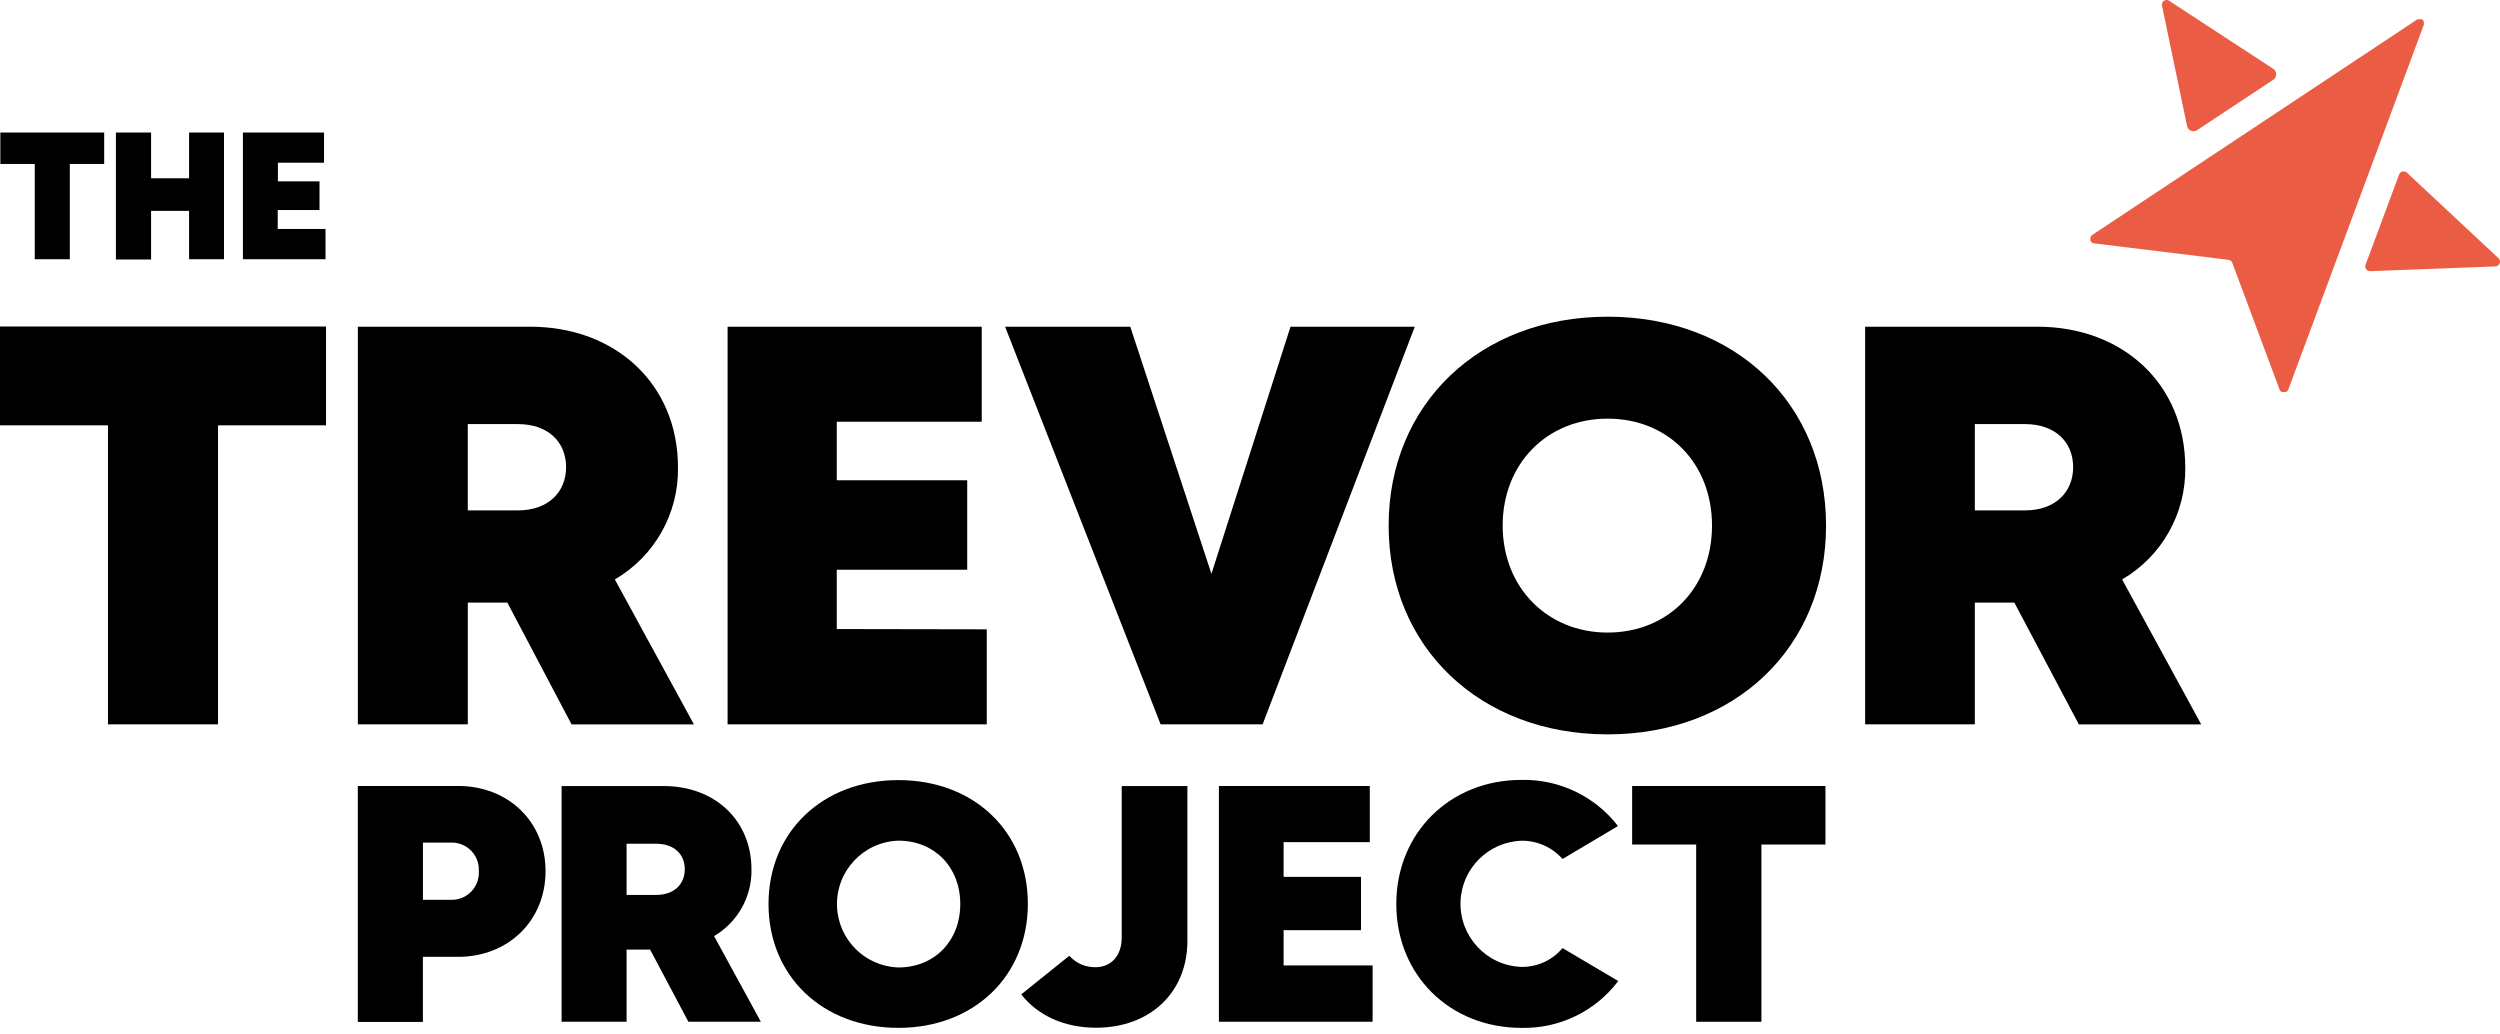
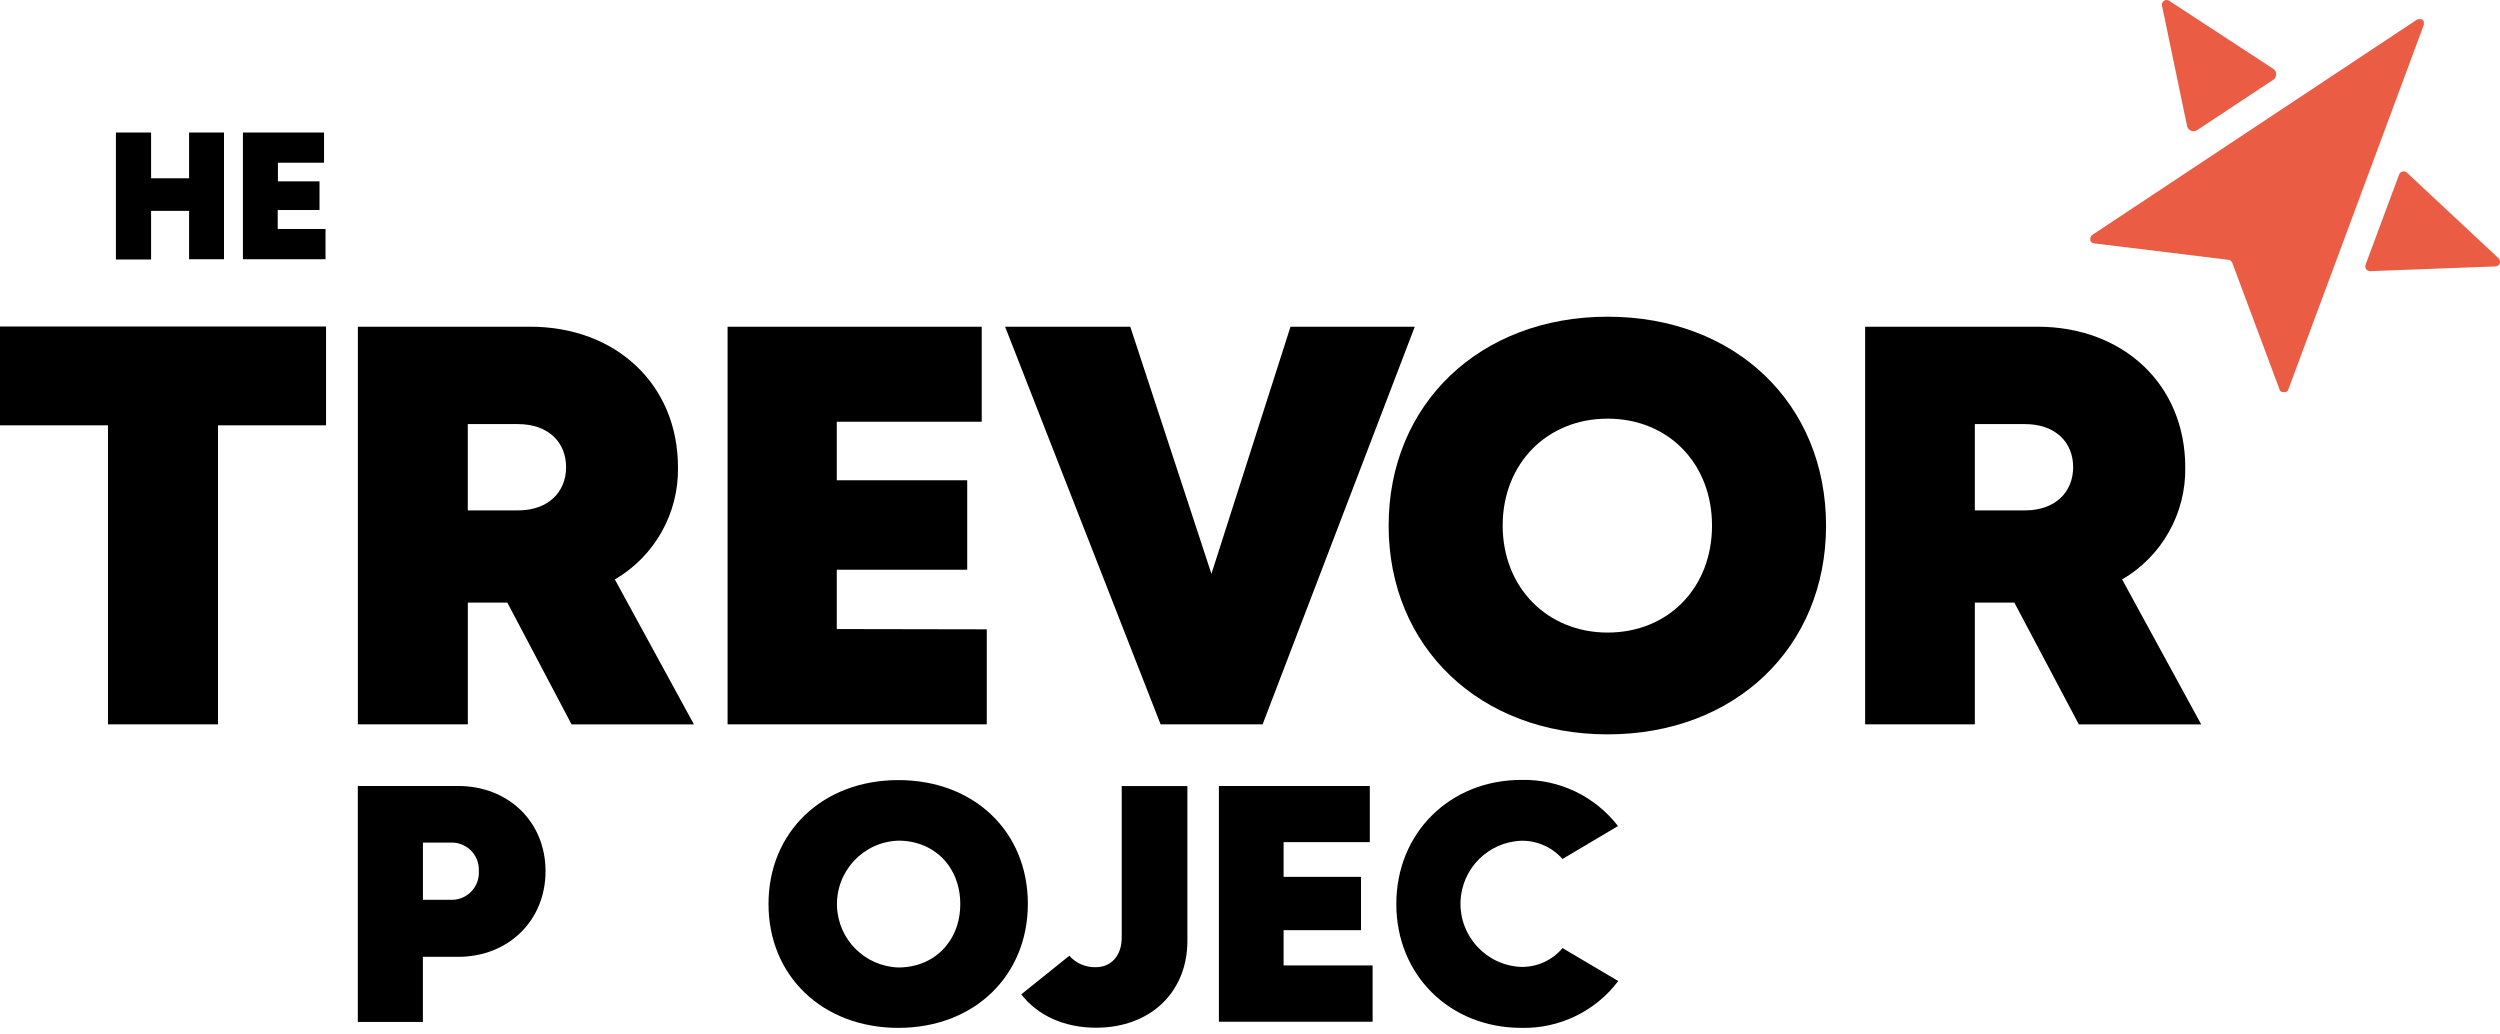
<svg xmlns="http://www.w3.org/2000/svg" width="232" height="96" viewBox="0 0 232 96" fill="none">
  <path d="M231.586 24.724L219.97 25.163C219.723 25.178 219.513 24.989 219.498 24.743C219.495 24.677 219.506 24.612 219.531 24.55L222.636 16.199C222.72 15.967 222.977 15.847 223.209 15.931C223.264 15.953 223.315 15.982 223.358 16.021L231.869 23.97C232.043 24.14 232.043 24.42 231.873 24.594C231.796 24.67 231.695 24.717 231.586 24.724ZM210.944 7.413C211.231 7.231 211.314 6.854 211.133 6.567C211.085 6.491 211.02 6.426 210.944 6.379C208.499 4.783 201.301 0.074 201.301 0.074C201.102 -0.061 200.833 -0.006 200.699 0.193C200.634 0.291 200.608 0.411 200.634 0.527L202.956 11.675C203.017 12.009 203.333 12.227 203.667 12.169C203.754 12.154 203.837 12.118 203.91 12.067L210.944 7.413ZM224.933 2.298C224.94 2.254 224.94 2.21 224.933 2.171V2.127C224.936 2.098 224.936 2.069 224.933 2.04C224.933 2.04 224.933 2.04 224.933 2.004C224.922 1.975 224.907 1.946 224.889 1.917C224.867 1.884 224.838 1.855 224.809 1.83C224.784 1.811 224.759 1.793 224.73 1.782H224.693H224.613H224.577H224.49H224.392L224.269 1.837L194.18 21.79C194.064 21.862 193.991 21.985 193.984 22.12C193.981 22.16 193.981 22.2 193.984 22.243C193.981 22.265 193.981 22.283 193.984 22.305C194.017 22.413 194.097 22.501 194.198 22.548C194.242 22.566 194.285 22.58 194.332 22.584L206.801 24.111C206.881 24.119 206.953 24.151 207.015 24.202C207.077 24.253 207.128 24.318 207.157 24.391L211.553 36.174C211.564 36.206 211.582 36.235 211.601 36.264C211.615 36.282 211.633 36.301 211.655 36.312C211.666 36.33 211.68 36.344 211.699 36.355H211.746L211.815 36.384H211.862H211.934H211.996H212.065H212.112L212.181 36.355L212.25 36.293H212.279C212.308 36.254 212.33 36.21 212.348 36.166L217.717 21.724L224.933 2.298Z" fill="#EB5C44" />
  <path d="M30.252 39.471H20.232V67.22H10.02V39.471H0V30.3H30.256V39.471H30.252Z" fill="black" />
  <path d="M47.082 55.923H43.414V67.216H33.209V30.318H49.197C57.145 30.318 62.917 35.662 62.917 43.378C62.986 47.648 60.747 51.621 57.058 53.772L64.397 67.224H53.042L47.082 55.923ZM43.41 47.365H48.057C50.894 47.365 52.534 45.653 52.534 43.349C52.534 41.046 50.894 39.355 48.057 39.355H43.41V47.365Z" fill="black" />
  <path d="M91.572 58.401V67.216H67.52V30.318H91.104V39.134H77.652V44.568H89.758V52.872H77.652V58.376L91.572 58.401Z" fill="black" />
  <path d="M131.292 30.318L117.17 67.22H107.705L93.273 30.318H104.89L112.421 53.253L119.76 30.318H131.292Z" fill="black" />
  <path d="M149.189 68.149C137.326 68.149 128.866 60.048 128.866 48.773C128.866 37.498 137.329 29.39 149.189 29.39C161.048 29.39 169.457 37.461 169.457 48.773C169.457 60.084 161.022 68.149 149.189 68.149ZM149.189 58.702C154.808 58.702 158.875 54.552 158.875 48.78C158.875 43.008 154.822 38.851 149.189 38.851C143.558 38.851 139.448 43.026 139.448 48.773C139.448 54.519 143.587 58.702 149.189 58.702Z" fill="black" />
  <path d="M186.932 55.923H183.264V67.216H173.084V30.318H189.072C197.021 30.318 202.792 35.662 202.792 43.378C202.861 47.648 200.623 51.621 196.933 53.772L204.272 67.224H192.917L186.932 55.923ZM183.264 47.365H187.911C190.748 47.365 192.388 45.653 192.388 43.349C192.388 41.046 190.748 39.355 187.911 39.355H183.264V47.365Z" fill="black" />
-   <path d="M9.672 15.216H6.479V24.057H3.225V15.216H0.033V12.299H9.668V15.216H9.672Z" fill="black" />
  <path d="M20.787 12.299V24.057H17.547V19.569H14.021V24.082H10.756V12.299H14.021V16.544H17.547V12.299H20.787Z" fill="black" />
  <path d="M30.208 21.249V24.057H22.543V12.299H30.071V15.1H25.79V16.83H29.65V19.49H25.772V21.249H30.208Z" fill="black" />
  <path d="M127.378 89.589V94.817H113.114V72.941H127.117V78.151H119.118V81.372H126.301V86.32H119.118V89.593H127.378V89.589Z" fill="black" />
-   <path d="M169.402 78.372H163.46V94.82H157.405V78.372H151.463V72.941H169.402V78.372Z" fill="black" />
  <path d="M50.626 80.846C50.626 85.431 47.172 88.794 42.518 88.794H39.245V94.835H33.205V72.938H42.518C47.172 72.941 50.626 76.257 50.626 80.846ZM44.433 80.846C44.513 79.46 43.453 78.274 42.068 78.194C41.977 78.191 41.886 78.187 41.799 78.194H39.249V83.502H41.799C43.185 83.57 44.364 82.504 44.437 81.118C44.44 81.031 44.44 80.948 44.437 80.861L44.433 80.846Z" fill="black" />
-   <path d="M60.33 88.123H58.146V94.82H52.117V72.945H61.6C66.319 72.945 69.737 76.112 69.737 80.686C69.78 83.222 68.453 85.588 66.265 86.868L70.607 94.817H63.882L60.33 88.123ZM58.146 83.048H60.896C62.583 83.048 63.548 82.032 63.548 80.665C63.548 79.297 62.583 78.299 60.896 78.299H58.146V83.048Z" fill="black" />
  <path d="M83.37 95.386C76.339 95.386 71.318 90.579 71.318 83.89C71.318 77.2 76.339 72.393 83.37 72.393C90.4 72.393 95.385 77.175 95.385 83.875C95.381 90.583 90.382 95.386 83.37 95.386ZM83.37 89.781C86.704 89.781 89.113 87.336 89.113 83.893C89.113 80.451 86.704 78.013 83.37 78.013C80.119 78.118 77.569 80.839 77.674 84.089C77.772 87.187 80.264 89.68 83.37 89.781Z" fill="black" />
  <path d="M104.095 72.941V87.006C104.095 88.7 103.105 89.756 101.679 89.756C100.747 89.781 99.851 89.393 99.234 88.693L94.772 92.277C96.278 94.211 98.726 95.372 101.705 95.372C106.78 95.372 110.19 92.056 110.19 87.314V72.945H104.095V72.941Z" fill="black" />
  <path d="M141.204 89.73C137.971 89.625 135.436 86.919 135.537 83.687C135.635 80.599 138.116 78.122 141.204 78.02C142.655 78.005 144.041 78.626 145.002 79.714L150.15 76.656C148.013 73.888 144.69 72.299 141.193 72.375C134.536 72.375 129.577 77.309 129.577 83.89C129.577 90.471 134.518 95.386 141.193 95.386C144.712 95.466 148.053 93.848 150.175 91.04L145.002 87.982C144.062 89.103 142.669 89.745 141.204 89.73Z" fill="black" />
</svg>